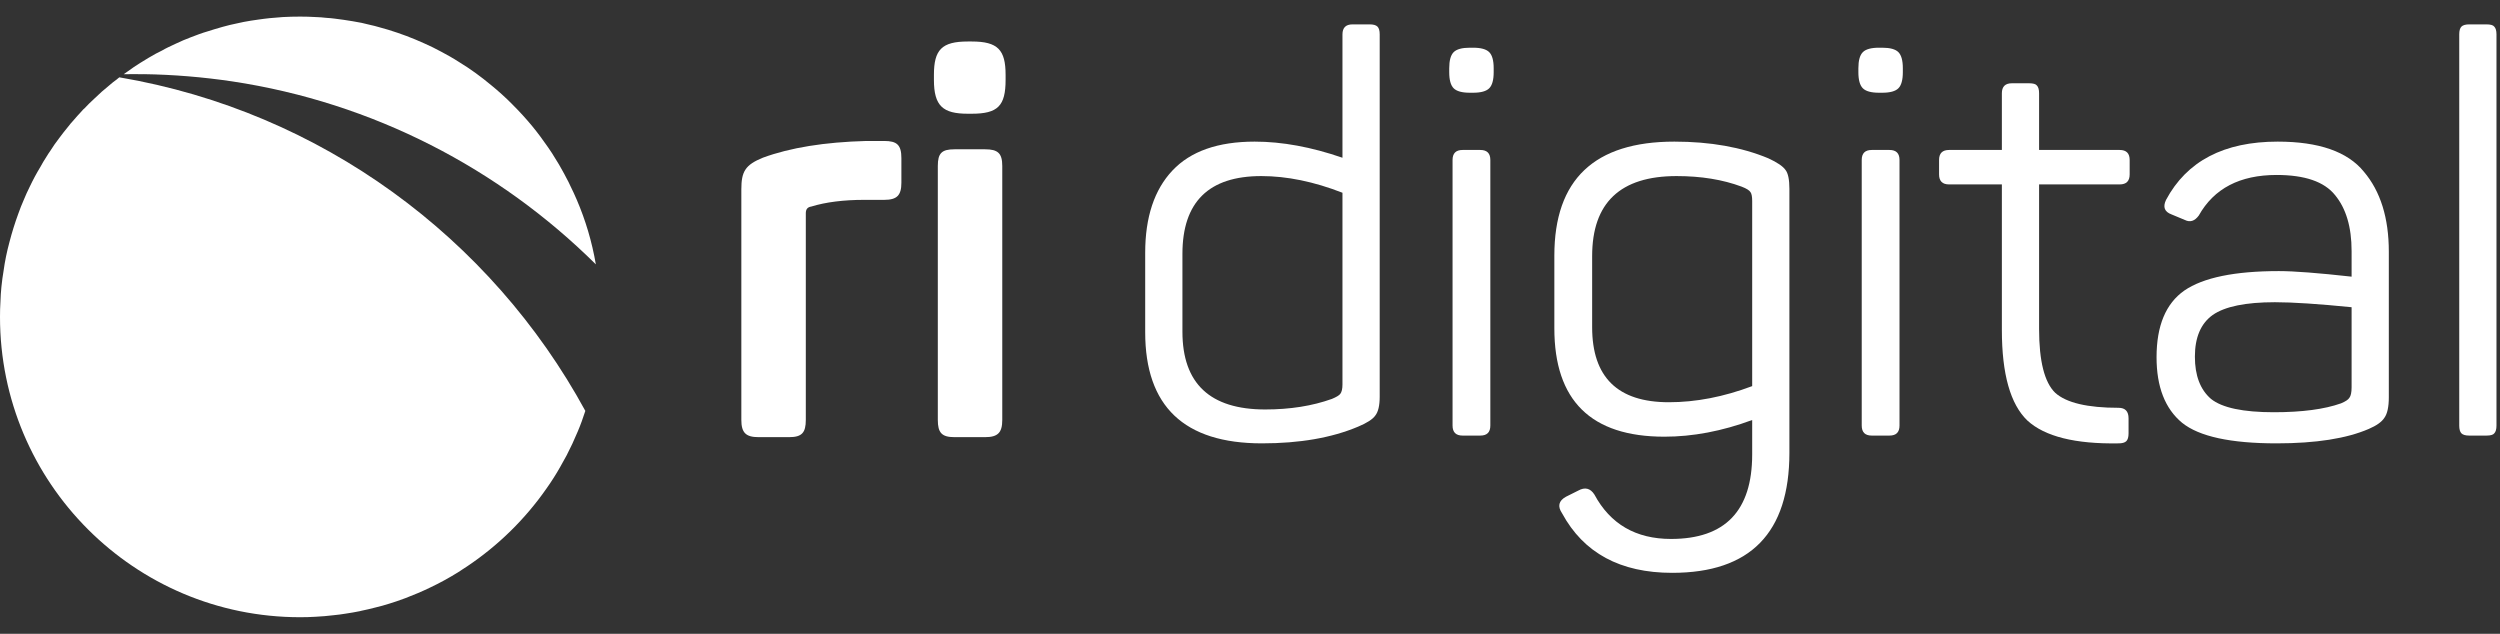
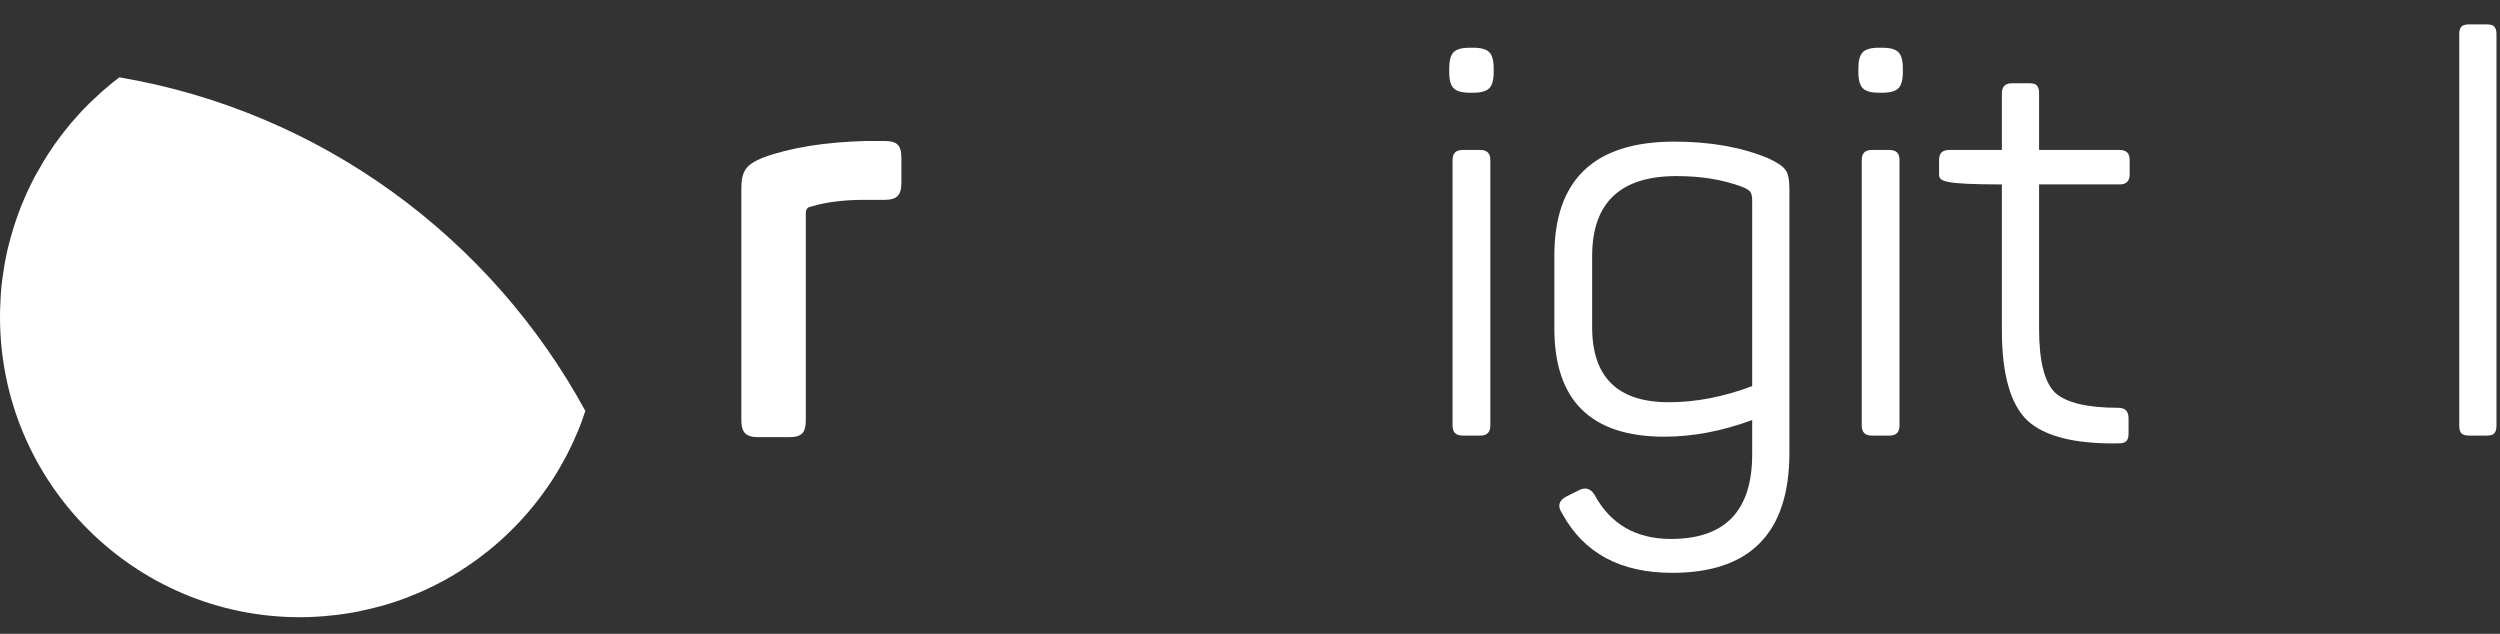
<svg xmlns="http://www.w3.org/2000/svg" width="142" height="36" viewBox="0 0 142 36" fill="none">
  <rect x="0" y="0" width="142" height="36" fill="#333333" stroke="none" />
  <path d="M49.21 8.007H50.22C50.946 8.007 51.199 8.228 51.199 8.985V10.374C51.199 11.1 50.946 11.352 50.22 11.352H49.084C47.916 11.352 46.906 11.479 46.085 11.731C45.864 11.763 45.77 11.889 45.77 12.11V23.851C45.77 24.577 45.549 24.83 44.823 24.83H43.087C42.361 24.83 42.108 24.577 42.108 23.851V10.753C42.108 9.743 42.329 9.364 43.339 8.954C44.886 8.386 46.843 8.07 49.21 8.007Z" fill="white" />
-   <path d="M54.972 2.357H55.193C56.677 2.357 57.118 2.83 57.118 4.251V4.535C57.118 6.018 56.677 6.46 55.193 6.46H54.972C53.552 6.46 53.047 6.018 53.047 4.535V4.251C53.047 2.83 53.489 2.357 54.972 2.357ZM54.215 8.48H55.951C56.677 8.48 56.929 8.701 56.929 9.427V23.851C56.929 24.577 56.677 24.83 55.951 24.83H54.215C53.489 24.83 53.268 24.577 53.268 23.851V9.427C53.268 8.701 53.489 8.48 54.215 8.48Z" fill="white" />
-   <path d="M65.047 14.357C65.047 12.337 65.563 10.78 66.594 9.686C67.625 8.591 69.182 8.044 71.265 8.044C72.823 8.044 74.485 8.349 76.252 8.96V1.953C76.252 1.574 76.442 1.385 76.82 1.385H77.799C78.009 1.385 78.157 1.427 78.241 1.511C78.325 1.595 78.367 1.742 78.367 1.953V22.532C78.367 23.037 78.283 23.394 78.115 23.605C77.967 23.815 77.641 24.026 77.136 24.236C75.642 24.867 73.822 25.183 71.676 25.183C67.257 25.183 65.047 23.079 65.047 18.87V14.357ZM76.252 10.948C74.632 10.317 73.096 10.001 71.644 10.001C68.656 10.001 67.162 11.474 67.162 14.42V18.839C67.162 21.785 68.73 23.258 71.865 23.258C73.275 23.258 74.537 23.058 75.653 22.658C75.905 22.553 76.063 22.458 76.126 22.374C76.21 22.269 76.252 22.09 76.252 21.837V10.948Z" fill="white" />
  <path d="M83.673 2.71C84.115 2.71 84.42 2.794 84.588 2.963C84.757 3.131 84.841 3.436 84.841 3.878V4.099C84.841 4.541 84.757 4.846 84.588 5.014C84.42 5.183 84.115 5.267 83.673 5.267H83.484C83.042 5.267 82.737 5.183 82.568 5.014C82.4 4.846 82.316 4.541 82.316 4.099V3.878C82.316 3.436 82.4 3.131 82.568 2.963C82.737 2.794 83.042 2.71 83.484 2.71H83.673ZM84.083 8.518C84.462 8.518 84.651 8.707 84.651 9.086V24.173C84.651 24.552 84.462 24.741 84.083 24.741H83.073C82.695 24.741 82.505 24.552 82.505 24.173V9.086C82.505 8.707 82.695 8.518 83.073 8.518H84.083Z" fill="white" />
  <path d="M88.287 14.515C88.287 10.201 90.56 8.044 95.105 8.044C97.146 8.044 98.924 8.36 100.439 8.991C100.944 9.223 101.27 9.444 101.417 9.654C101.565 9.843 101.638 10.201 101.638 10.727V25.719C101.638 30.265 99.418 32.537 94.979 32.537C92.033 32.537 89.95 31.411 88.729 29.16C88.456 28.76 88.529 28.444 88.95 28.213L89.644 27.866C90.023 27.655 90.328 27.729 90.56 28.087C91.465 29.77 92.916 30.612 94.915 30.612C97.988 30.612 99.524 29.012 99.524 25.814V23.857C97.819 24.488 96.157 24.804 94.537 24.804C90.371 24.804 88.287 22.753 88.287 18.649V14.515ZM98.924 10.601C97.851 10.201 96.62 10.001 95.231 10.001C92.033 10.001 90.434 11.516 90.434 14.546V18.586C90.434 21.427 91.885 22.847 94.789 22.847C96.325 22.847 97.903 22.542 99.524 21.932V11.421C99.524 11.169 99.492 11.001 99.429 10.916C99.366 10.811 99.198 10.706 98.924 10.601Z" fill="white" />
  <path d="M106.914 2.71C107.355 2.71 107.661 2.794 107.829 2.963C107.997 3.131 108.081 3.436 108.081 3.878V4.099C108.081 4.541 107.997 4.846 107.829 5.014C107.661 5.183 107.355 5.267 106.914 5.267H106.724C106.282 5.267 105.977 5.183 105.809 5.014C105.641 4.846 105.556 4.541 105.556 4.099V3.878C105.556 3.436 105.641 3.131 105.809 2.963C105.977 2.794 106.282 2.71 106.724 2.71H106.914ZM107.324 8.518C107.703 8.518 107.892 8.707 107.892 9.086V24.173C107.892 24.552 107.703 24.741 107.324 24.741H106.314C105.935 24.741 105.746 24.552 105.746 24.173V9.086C105.746 8.707 105.935 8.518 106.314 8.518H107.324Z" fill="white" />
-   <path d="M115.252 4.73C115.484 4.73 115.631 4.772 115.694 4.856C115.778 4.941 115.82 5.088 115.82 5.298V8.518H120.397C120.776 8.518 120.965 8.707 120.965 9.086V9.906C120.965 10.285 120.776 10.475 120.397 10.475H115.82V18.681C115.82 20.512 116.126 21.721 116.736 22.311C117.367 22.879 118.566 23.163 120.334 23.163C120.713 23.163 120.902 23.363 120.902 23.762V24.615C120.902 24.825 120.86 24.972 120.776 25.057C120.692 25.141 120.544 25.183 120.334 25.183C117.872 25.225 116.147 24.794 115.158 23.889C114.19 22.963 113.706 21.248 113.706 18.744V10.475H110.707C110.328 10.475 110.139 10.285 110.139 9.906V9.086C110.139 8.707 110.328 8.518 110.707 8.518H113.706V5.298C113.706 4.92 113.895 4.73 114.274 4.73H115.252Z" fill="white" />
-   <path d="M123.029 11.358C124.207 9.149 126.322 8.044 129.373 8.044C131.708 8.044 133.339 8.612 134.265 9.749C135.212 10.864 135.685 12.379 135.685 14.294V22.563C135.685 23.11 135.601 23.5 135.433 23.731C135.285 23.962 134.991 24.173 134.549 24.362C133.286 24.909 131.54 25.183 129.31 25.183C126.7 25.183 124.912 24.794 123.944 24.015C122.976 23.215 122.492 21.974 122.492 20.291C122.492 18.502 123.018 17.24 124.07 16.503C125.143 15.767 126.932 15.398 129.436 15.398C130.299 15.398 131.677 15.504 133.571 15.714V14.262C133.571 12.894 133.255 11.832 132.624 11.074C132.013 10.317 130.909 9.938 129.31 9.938C127.226 9.938 125.753 10.706 124.891 12.242C124.659 12.558 124.396 12.642 124.102 12.495L123.344 12.179C122.944 12.032 122.839 11.758 123.029 11.358ZM133.571 17.45C131.677 17.261 130.225 17.166 129.215 17.166C127.553 17.166 126.374 17.408 125.68 17.892C125.006 18.376 124.67 19.165 124.67 20.259C124.67 21.332 124.975 22.132 125.585 22.658C126.216 23.163 127.405 23.415 129.152 23.415C130.751 23.415 132.024 23.247 132.971 22.91C133.223 22.805 133.381 22.7 133.444 22.595C133.528 22.489 133.571 22.29 133.571 21.995V17.45Z" fill="white" />
+   <path d="M115.252 4.73C115.484 4.73 115.631 4.772 115.694 4.856C115.778 4.941 115.82 5.088 115.82 5.298V8.518H120.397C120.776 8.518 120.965 8.707 120.965 9.086V9.906C120.965 10.285 120.776 10.475 120.397 10.475H115.82V18.681C115.82 20.512 116.126 21.721 116.736 22.311C117.367 22.879 118.566 23.163 120.334 23.163C120.713 23.163 120.902 23.363 120.902 23.762V24.615C120.902 24.825 120.86 24.972 120.776 25.057C120.692 25.141 120.544 25.183 120.334 25.183C117.872 25.225 116.147 24.794 115.158 23.889C114.19 22.963 113.706 21.248 113.706 18.744V10.475C110.328 10.475 110.139 10.285 110.139 9.906V9.086C110.139 8.707 110.328 8.518 110.707 8.518H113.706V5.298C113.706 4.92 113.895 4.73 114.274 4.73H115.252Z" fill="white" />
  <path d="M141.8 24.173C141.8 24.383 141.757 24.531 141.673 24.615C141.61 24.699 141.463 24.741 141.231 24.741H140.253C140.043 24.741 139.895 24.699 139.811 24.615C139.727 24.531 139.685 24.383 139.685 24.173V1.953C139.685 1.742 139.727 1.595 139.811 1.511C139.895 1.427 140.043 1.385 140.253 1.385H141.231C141.463 1.385 141.61 1.427 141.673 1.511C141.757 1.595 141.8 1.742 141.8 1.953V24.173Z" fill="white" />
  <path d="M33.249 23.332C33.119 23.735 32.979 24.127 32.812 24.519C32.62 24.982 32.41 25.429 32.184 25.865C32.069 26.084 31.947 26.302 31.825 26.512C31.703 26.723 31.581 26.941 31.448 27.141C31.319 27.352 31.178 27.551 31.038 27.751C29.84 29.471 28.32 30.964 26.582 32.136C26.39 32.266 26.198 32.392 26.005 32.514C25.499 32.828 24.974 33.116 24.441 33.368C23.979 33.593 23.517 33.786 23.036 33.971C22.992 33.989 22.947 34.004 22.914 34.015C22.651 34.111 22.382 34.207 22.119 34.285C21.849 34.373 21.579 34.444 21.306 34.51C21.043 34.581 20.773 34.64 20.511 34.695C20.485 34.703 20.459 34.714 20.44 34.714C20.17 34.766 19.908 34.817 19.638 34.854C19.412 34.888 19.183 34.925 18.958 34.943C18.617 34.987 18.266 35.013 17.919 35.032C17.63 35.05 17.342 35.058 17.046 35.058C7.632 35.058 0 27.426 0 18C0 17.705 0.007 17.416 0.026 17.128C0.033 16.858 0.052 16.588 0.078 16.314C0.085 16.296 0.085 16.281 0.085 16.252C0.111 15.97 0.155 15.682 0.2 15.405C0.277 14.835 0.392 14.288 0.54 13.737C0.68 13.197 0.847 12.665 1.039 12.14C1.135 11.877 1.231 11.615 1.346 11.363C1.449 11.108 1.564 10.857 1.686 10.613C1.871 10.221 2.078 9.836 2.307 9.459C2.403 9.274 2.518 9.093 2.629 8.919C2.699 8.797 2.777 8.683 2.855 8.572C3.014 8.32 3.176 8.084 3.361 7.847C3.528 7.621 3.712 7.385 3.894 7.167C3.971 7.07 4.041 6.974 4.13 6.886C4.304 6.686 4.478 6.482 4.663 6.29C4.696 6.246 4.74 6.201 4.785 6.168C4.97 5.968 5.162 5.784 5.362 5.599C5.631 5.336 5.912 5.085 6.208 4.848C6.349 4.726 6.489 4.611 6.637 4.508C6.682 4.464 6.733 4.43 6.778 4.393H6.785C18.244 6.342 27.895 13.512 33.245 23.336L33.249 23.332Z" fill="white" />
-   <path d="M8.161 4.216C7.783 4.208 7.403 4.208 7.025 4.216C7.096 4.164 7.166 4.112 7.236 4.068C7.473 3.894 7.709 3.735 7.953 3.58C7.961 3.572 7.979 3.561 7.998 3.554C8.138 3.465 8.279 3.38 8.427 3.291C8.453 3.273 8.479 3.258 8.516 3.24C8.734 3.11 8.959 2.984 9.196 2.874C9.311 2.803 9.421 2.751 9.543 2.689C9.832 2.548 10.12 2.419 10.416 2.286C10.712 2.164 11.011 2.049 11.315 1.938C11.47 1.886 11.636 1.823 11.803 1.779C11.925 1.735 12.047 1.701 12.169 1.664C12.324 1.613 12.483 1.568 12.649 1.524C12.912 1.454 13.175 1.383 13.444 1.332C13.707 1.269 13.984 1.217 14.258 1.173C14.398 1.147 14.546 1.128 14.687 1.11C14.898 1.076 15.097 1.058 15.308 1.032C15.563 1.006 15.815 0.988 16.066 0.969C16.388 0.951 16.721 0.943 17.053 0.943C17.349 0.943 17.637 0.951 17.926 0.969C18.137 0.977 18.336 0.988 18.536 1.014C18.702 1.021 18.858 1.04 19.009 1.058C19.349 1.102 19.701 1.147 20.03 1.206C20.37 1.258 20.703 1.328 21.036 1.417C21.202 1.45 21.357 1.494 21.516 1.539C21.875 1.635 22.223 1.738 22.574 1.86C22.914 1.975 23.254 2.104 23.594 2.245C23.927 2.385 24.256 2.533 24.582 2.689C24.903 2.848 25.218 3.021 25.532 3.195C25.717 3.299 25.891 3.406 26.064 3.517C26.711 3.909 27.322 4.356 27.898 4.837C28.109 5.003 28.309 5.185 28.509 5.362C28.719 5.554 28.919 5.739 29.111 5.939C29.303 6.131 29.496 6.331 29.681 6.534C29.866 6.734 30.039 6.937 30.213 7.144C30.535 7.536 30.842 7.947 31.13 8.368C31.278 8.579 31.419 8.797 31.548 9.015C31.688 9.233 31.818 9.452 31.94 9.681C32.017 9.821 32.099 9.962 32.165 10.099C32.254 10.258 32.332 10.413 32.402 10.572C32.532 10.827 32.646 11.086 32.761 11.348C33.26 12.509 33.626 13.741 33.844 15.016C28.368 9.585 21.198 5.828 13.182 4.622C11.54 4.378 9.865 4.238 8.161 4.212V4.216Z" fill="white" />
</svg>